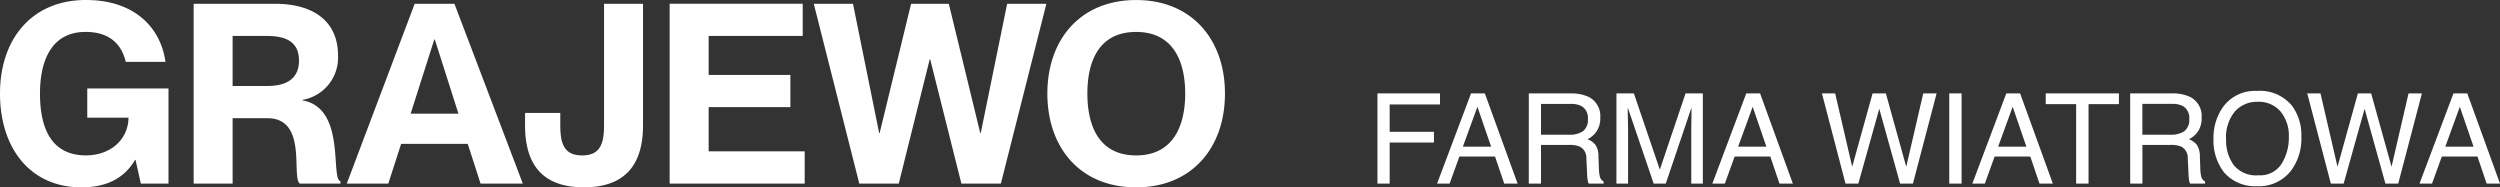
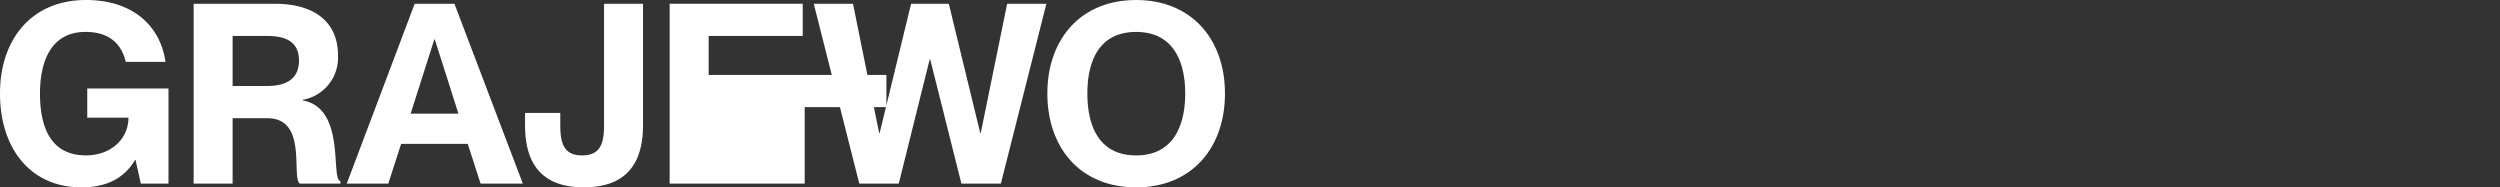
<svg xmlns="http://www.w3.org/2000/svg" width="318.124" height="23.84" viewBox="0 0 318.124 23.84">
  <rect x="0" y="0" width="318.124" height="23.84" fill="#333333" stroke="none" />
  <g transform="translate(12402.912 15589.86)">
-     <path d="M1.367-11.477H9.328v1.406H2.922v3.484H8.555v1.367H2.922V0H1.367ZM15.832-4.7,14.09-9.773,12.238-4.7Zm-2.555-6.773h1.758L19.2,0H17.5L16.332-3.437H11.793L10.551,0H8.957Zm12.5,5.258a3.013,3.013,0,0,0,1.73-.437,1.781,1.781,0,0,0,.637-1.578,1.693,1.693,0,0,0-.891-1.672,2.911,2.911,0,0,0-1.273-.234h-3.8v3.922Zm-5.148-5.258h5.313a5.3,5.3,0,0,1,2.164.383,2.71,2.71,0,0,1,1.617,2.711A3.049,3.049,0,0,1,29.293-6.7,3.077,3.077,0,0,1,28.1-5.641a2.348,2.348,0,0,1,1.012.719,2.581,2.581,0,0,1,.379,1.445l.055,1.539a4.731,4.731,0,0,0,.109.977.96.96,0,0,0,.5.7V0H28.25a1.434,1.434,0,0,1-.125-.383,7.348,7.348,0,0,1-.078-.906L27.953-3.2a1.608,1.608,0,0,0-.836-1.508,3.458,3.458,0,0,0-1.4-.211H22.179V0H20.625Zm11.152,0H34l3.3,9.7,3.273-9.7h2.2V0H41.3V-6.773q0-.352.016-1.164t.016-1.742L38.058,0H36.519l-3.3-9.68v.352q0,.422.02,1.285t.02,1.27V0H31.777ZM50.859-4.7l-1.742-5.07L47.265-4.7ZM48.3-11.477h1.758L54.226,0h-1.7L51.359-3.437H46.819L45.577,0H43.984Zm11.312,0L61.78-2.141l2.594-9.336h1.688l2.594,9.336,2.164-9.336h1.7L69.507,0H67.874L65.225-9.516,62.561,0H60.928l-3-11.477Zm14.519,0h1.57V0h-1.57ZM83.944-4.7,82.2-9.773,80.35-4.7Zm-2.555-6.773h1.758L87.311,0h-1.7L84.444-3.437H79.9L78.662,0H77.069Zm14.332,0v1.367H91.854V0H90.275V-10.109H86.408v-1.367ZM102.3-6.219a3.013,3.013,0,0,0,1.73-.437,1.781,1.781,0,0,0,.637-1.578,1.693,1.693,0,0,0-.891-1.672,2.911,2.911,0,0,0-1.273-.234h-3.8v3.922Zm-5.148-5.258h5.312a5.3,5.3,0,0,1,2.164.383,2.71,2.71,0,0,1,1.617,2.711,3.049,3.049,0,0,1-.426,1.688,3.077,3.077,0,0,1-1.191,1.055,2.348,2.348,0,0,1,1.012.719,2.581,2.581,0,0,1,.379,1.445l.055,1.539a4.731,4.731,0,0,0,.109.977.96.96,0,0,0,.5.7V0h-1.906a1.434,1.434,0,0,1-.125-.383,7.348,7.348,0,0,1-.078-.906L104.482-3.2a1.608,1.608,0,0,0-.836-1.508,3.458,3.458,0,0,0-1.4-.211H98.709V0H97.154Zm16.144-.312a5.254,5.254,0,0,1,4.5,1.953,6.329,6.329,0,0,1,1.141,3.9,6.822,6.822,0,0,1-1.3,4.273,5.174,5.174,0,0,1-4.367,2,5.22,5.22,0,0,1-4.164-1.75,6.608,6.608,0,0,1-1.352-4.266,6.784,6.784,0,0,1,1.156-3.984A5.009,5.009,0,0,1,113.3-11.789Zm.156,10.734a3.237,3.237,0,0,0,2.973-1.473,6.268,6.268,0,0,0,.918-3.387,4.831,4.831,0,0,0-1.059-3.258,3.613,3.613,0,0,0-2.895-1.234,3.769,3.769,0,0,0-2.906,1.223,5.153,5.153,0,0,0-1.125,3.605,5.268,5.268,0,0,0,.965,3.215A3.629,3.629,0,0,0,113.455-1.055Zm7.918-10.422,2.164,9.336,2.594-9.336h1.688l2.594,9.336,2.164-9.336h1.7L131.263,0H129.63l-2.648-9.516L124.318,0h-1.633l-3-11.477ZM140.845-4.7,139.1-9.773,137.251-4.7Zm-2.555-6.773h1.758L144.212,0h-1.7l-1.164-3.437h-4.539L135.564,0H133.97Z" transform="translate(-12229 -15566.5)" fill="#fff" />
-     <path d="M17.088-15.488h5.056c-.608-4.384-3.968-7.872-10.112-7.872-6.944,0-10.944,5.024-10.944,11.9C1.088-4.544,4.9.48,11.456.48c3.392,0,5.536-1.312,6.816-3.488h.064L19.008,0h3.52V-12.1H12.192v3.712H17.44c-.032,2.816-2.336,4.8-5.408,4.8-4.48,0-5.856-3.552-5.856-7.872,0-4.288,1.536-7.84,5.792-7.84C15.232-19.3,16.608-17.536,17.088-15.488ZM25.728,0h4.96V-8.32H35.1c5.152,0,3.04,7.36,4.128,8.32h5.184V-.288c-1.312-.384.736-9.312-4.832-10.3v-.064A5.457,5.457,0,0,0,44.1-16.32c0-4.192-2.944-6.56-8.032-6.56H25.728Zm4.96-18.784H35.1c2.752,0,4.032,1.024,4.032,3.136,0,2.176-1.408,3.232-4.064,3.232H30.688ZM60.608-5.056,62.24,0h5.376l-8.7-22.88H53.856L45.216,0H50.5l1.632-5.056ZM53.344-8.9l3.008-9.44h.064L59.424-8.9ZM82.912-7.424V-22.88h-4.96V-7.424c0,2.336-.48,3.84-2.784,3.84s-2.784-1.5-2.784-3.84V-8.992H67.9v1.568c0,4.192,1.536,7.9,7.488,7.9S82.912-3.232,82.912-7.424Zm8.352-6.4v-4.96h11.968v-4.1H86.3V0h17.184V-4.1H91.264V-9.728h10.4v-4.1ZM104.64-22.88,110.432,0h5.024l3.936-15.808h.064L123.424,0h5.024l5.792-22.88h-4.992l-3.36,16.448h-.064l-4-16.448h-4.8l-4,16.448h-.064L109.632-22.88ZM145.664.48c7.072,0,11.3-5.024,11.3-11.936,0-6.88-4.224-11.9-11.3-11.9-7.1,0-11.3,5.024-11.3,11.9C134.368-4.544,138.56.48,145.664.48Zm0-4.064c-4.64,0-6.208-3.616-6.208-7.872s1.568-7.84,6.208-7.84c4.608,0,6.24,3.584,6.24,7.84S150.272-3.584,145.664-3.584Z" transform="translate(-12404 -15566.5)" fill="#fff" />
+     <path d="M17.088-15.488h5.056c-.608-4.384-3.968-7.872-10.112-7.872-6.944,0-10.944,5.024-10.944,11.9C1.088-4.544,4.9.48,11.456.48c3.392,0,5.536-1.312,6.816-3.488h.064L19.008,0h3.52V-12.1H12.192v3.712H17.44c-.032,2.816-2.336,4.8-5.408,4.8-4.48,0-5.856-3.552-5.856-7.872,0-4.288,1.536-7.84,5.792-7.84C15.232-19.3,16.608-17.536,17.088-15.488ZM25.728,0h4.96V-8.32H35.1c5.152,0,3.04,7.36,4.128,8.32h5.184V-.288c-1.312-.384.736-9.312-4.832-10.3v-.064A5.457,5.457,0,0,0,44.1-16.32c0-4.192-2.944-6.56-8.032-6.56H25.728Zm4.96-18.784H35.1c2.752,0,4.032,1.024,4.032,3.136,0,2.176-1.408,3.232-4.064,3.232H30.688ZM60.608-5.056,62.24,0h5.376l-8.7-22.88H53.856L45.216,0H50.5l1.632-5.056ZM53.344-8.9l3.008-9.44h.064L59.424-8.9ZM82.912-7.424V-22.88h-4.96V-7.424c0,2.336-.48,3.84-2.784,3.84s-2.784-1.5-2.784-3.84V-8.992H67.9v1.568c0,4.192,1.536,7.9,7.488,7.9S82.912-3.232,82.912-7.424Zm8.352-6.4v-4.96h11.968v-4.1H86.3V0h17.184V-4.1V-9.728h10.4v-4.1ZM104.64-22.88,110.432,0h5.024l3.936-15.808h.064L123.424,0h5.024l5.792-22.88h-4.992l-3.36,16.448h-.064l-4-16.448h-4.8l-4,16.448h-.064L109.632-22.88ZM145.664.48c7.072,0,11.3-5.024,11.3-11.936,0-6.88-4.224-11.9-11.3-11.9-7.1,0-11.3,5.024-11.3,11.9C134.368-4.544,138.56.48,145.664.48Zm0-4.064c-4.64,0-6.208-3.616-6.208-7.872s1.568-7.84,6.208-7.84c4.608,0,6.24,3.584,6.24,7.84S150.272-3.584,145.664-3.584Z" transform="translate(-12404 -15566.5)" fill="#fff" />
  </g>
</svg>